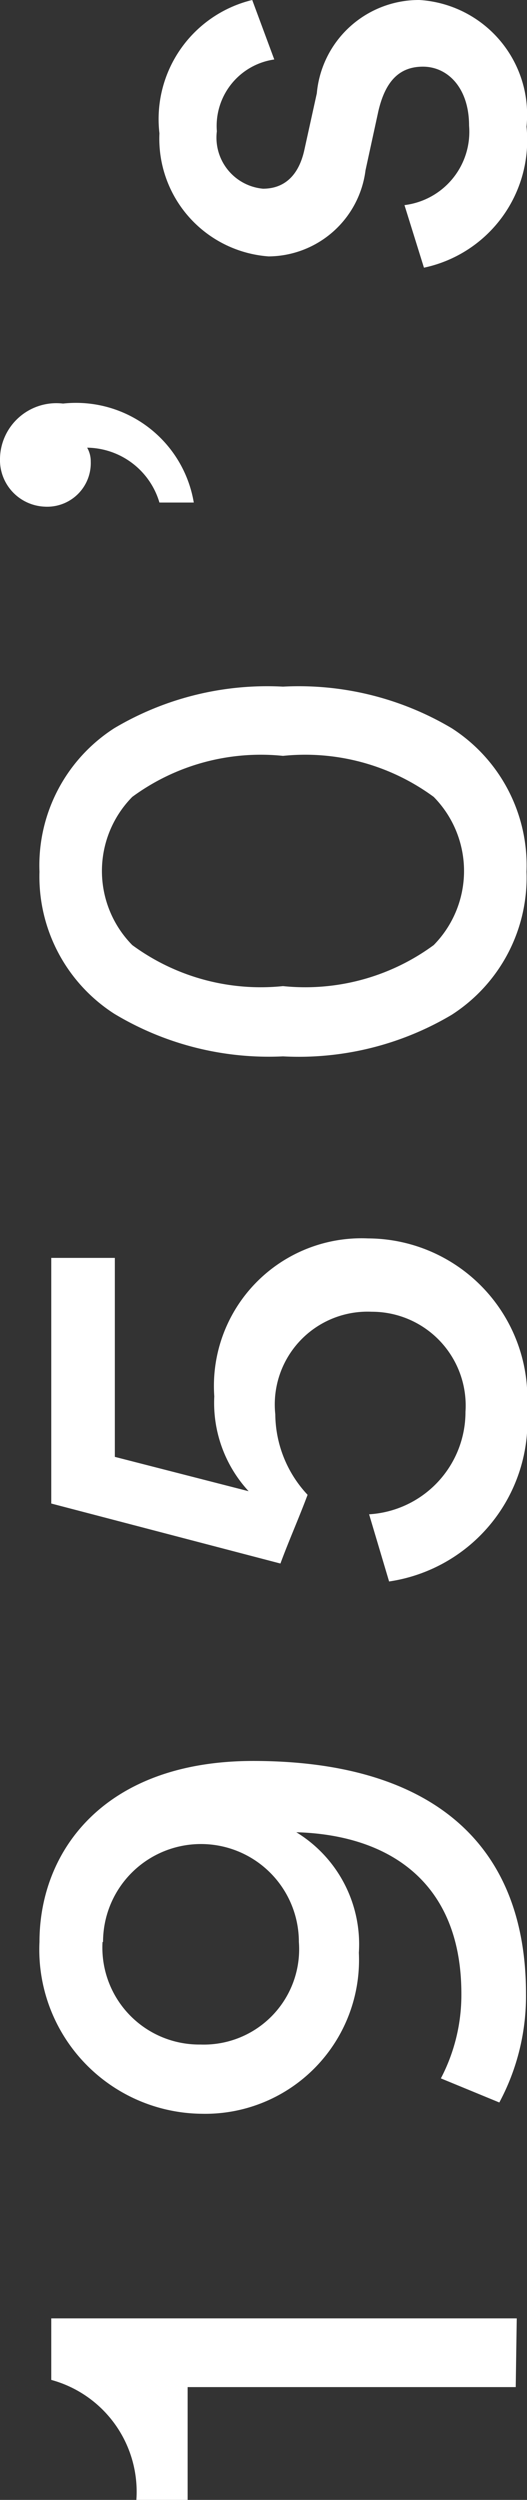
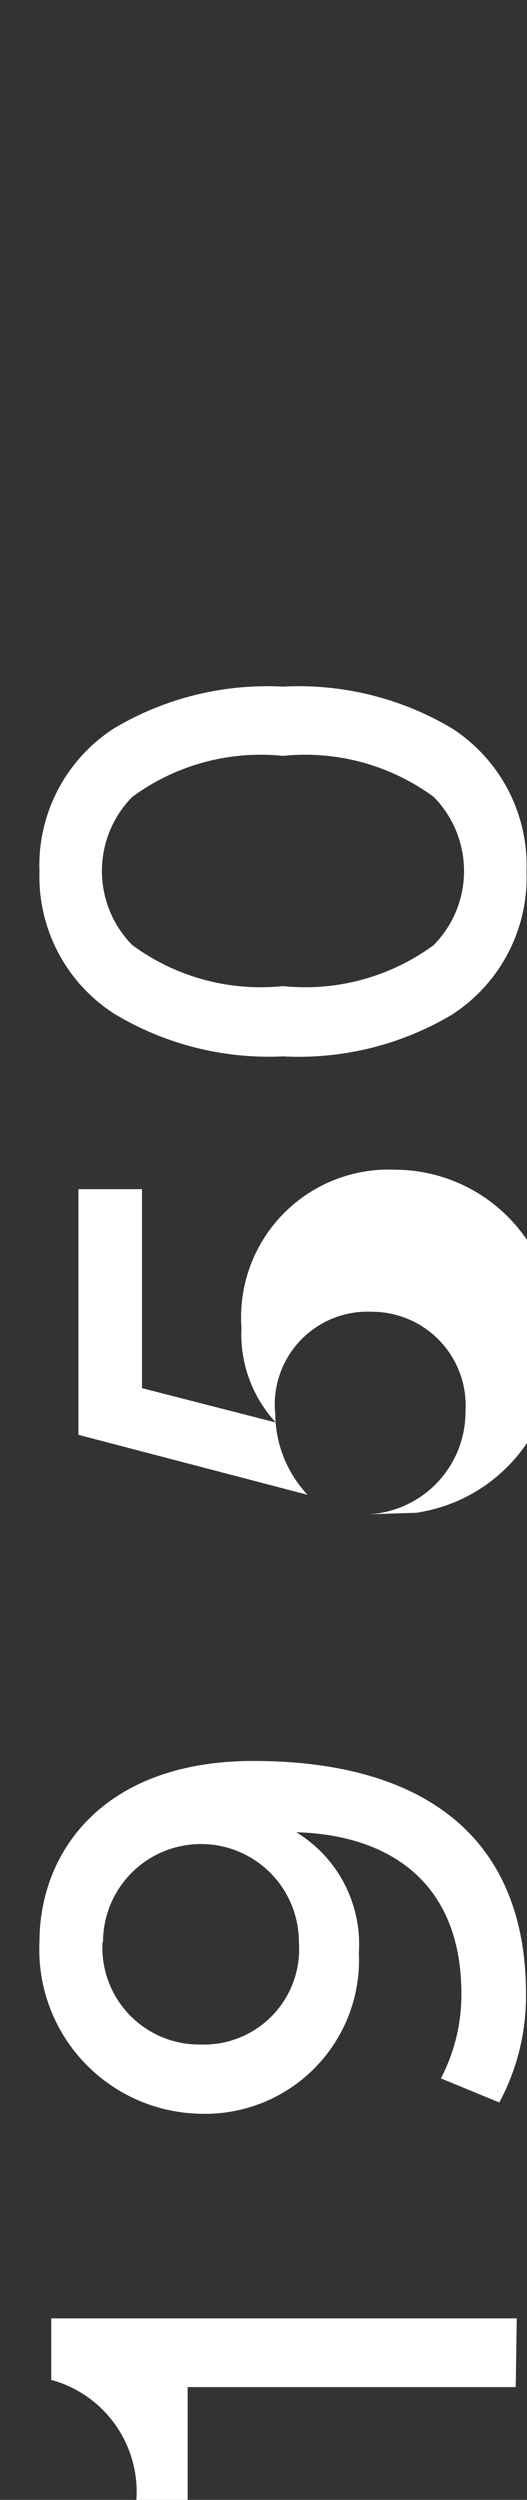
<svg xmlns="http://www.w3.org/2000/svg" viewBox="0 0 10.28 48.75">
  <rect x="0" y="0" width="10.28" height="48.75" fill="#333333" stroke="none" />
  <g fill="#fff">
    <path d="m10.06 46.55h-6.4v2.2h-1a2.26 2.26 0 0 0 -1.66-2.34v-1.2h9.08z" />
    <path d="m8.6 40.53a3.51 3.51 0 0 0 .4-1.65c0-2.2-1.44-3.1-3.22-3.15a2.56 2.56 0 0 1 1.22 2.35 3 3 0 0 1 -3.07 3.14 3.2 3.2 0 0 1 -3.16-3.35c0-1.78 1.27-3.53 4.17-3.53 3.33 0 5.32 1.49 5.32 4.54a4.39 4.39 0 0 1 -.52 2.12zm-6.6-2.66a1.89 1.89 0 0 0 1.91 2 1.86 1.86 0 0 0 1.92-2 1.91 1.91 0 1 0 -3.82 0z" />
-     <path d="m7.2 29.53a2 2 0 0 0 1.88-2 1.83 1.83 0 0 0 -1.83-1.95 1.81 1.81 0 0 0 -1.88 2 2.32 2.32 0 0 0 .63 1.57c-.18.48-.36.88-.53 1.34l-4.47-1.17v-4.79h1.24v3.88l2.61.67a2.54 2.54 0 0 1 -.67-1.85 2.88 2.88 0 0 1 3-3.08 3.12 3.12 0 0 1 3.1 3.33 3.16 3.16 0 0 1 -2.69 3.36z" />
+     <path d="m7.2 29.53a2 2 0 0 0 1.88-2 1.83 1.83 0 0 0 -1.83-1.95 1.81 1.81 0 0 0 -1.88 2 2.32 2.32 0 0 0 .63 1.57l-4.47-1.17v-4.79h1.24v3.88l2.61.67a2.54 2.54 0 0 1 -.67-1.85 2.88 2.88 0 0 1 3-3.08 3.12 3.12 0 0 1 3.1 3.33 3.16 3.16 0 0 1 -2.69 3.36z" />
    <path d="m2.23 19.77a3.18 3.18 0 0 1 -1.46-2.77 3.18 3.18 0 0 1 1.46-2.8 5.84 5.84 0 0 1 3.29-.81 5.84 5.84 0 0 1 3.29.81 3.18 3.18 0 0 1 1.46 2.8 3.18 3.18 0 0 1 -1.46 2.79 5.84 5.84 0 0 1 -3.29.81 5.84 5.84 0 0 1 -3.29-.83zm6.23-1.34a2.06 2.06 0 0 0 0-2.89 4.23 4.23 0 0 0 -2.94-.8 4.23 4.23 0 0 0 -2.94.8 2.06 2.06 0 0 0 0 2.89 4.23 4.23 0 0 0 2.94.8 4.23 4.23 0 0 0 2.94-.8z" />
-     <path d="m0 8.94a1.1 1.1 0 0 1 1.23-1.07 2.33 2.33 0 0 1 2.55 1.93h-.67a1.49 1.49 0 0 0 -1.41-1.07.53.53 0 0 1 .07.27.85.85 0 0 1 -.9.88.91.91 0 0 1 -.87-.94z" />
-     <path d="m7.89 4a1.44 1.44 0 0 0 1.26-1.55c0-.74-.42-1.15-.9-1.15s-.74.31-.87.87l-.25 1.15a1.92 1.92 0 0 1 -1.89 1.68 2.3 2.3 0 0 1 -2.13-2.4 2.39 2.39 0 0 1 1.81-2.6l.43 1.16a1.31 1.31 0 0 0 -1.12 1.4 1 1 0 0 0 .9 1.12c.41 0 .7-.25.81-.77l.24-1.09a2 2 0 0 1 2-1.82 2.24 2.24 0 0 1 2.09 2.47 2.54 2.54 0 0 1 -2 2.75z" />
  </g>
</svg>